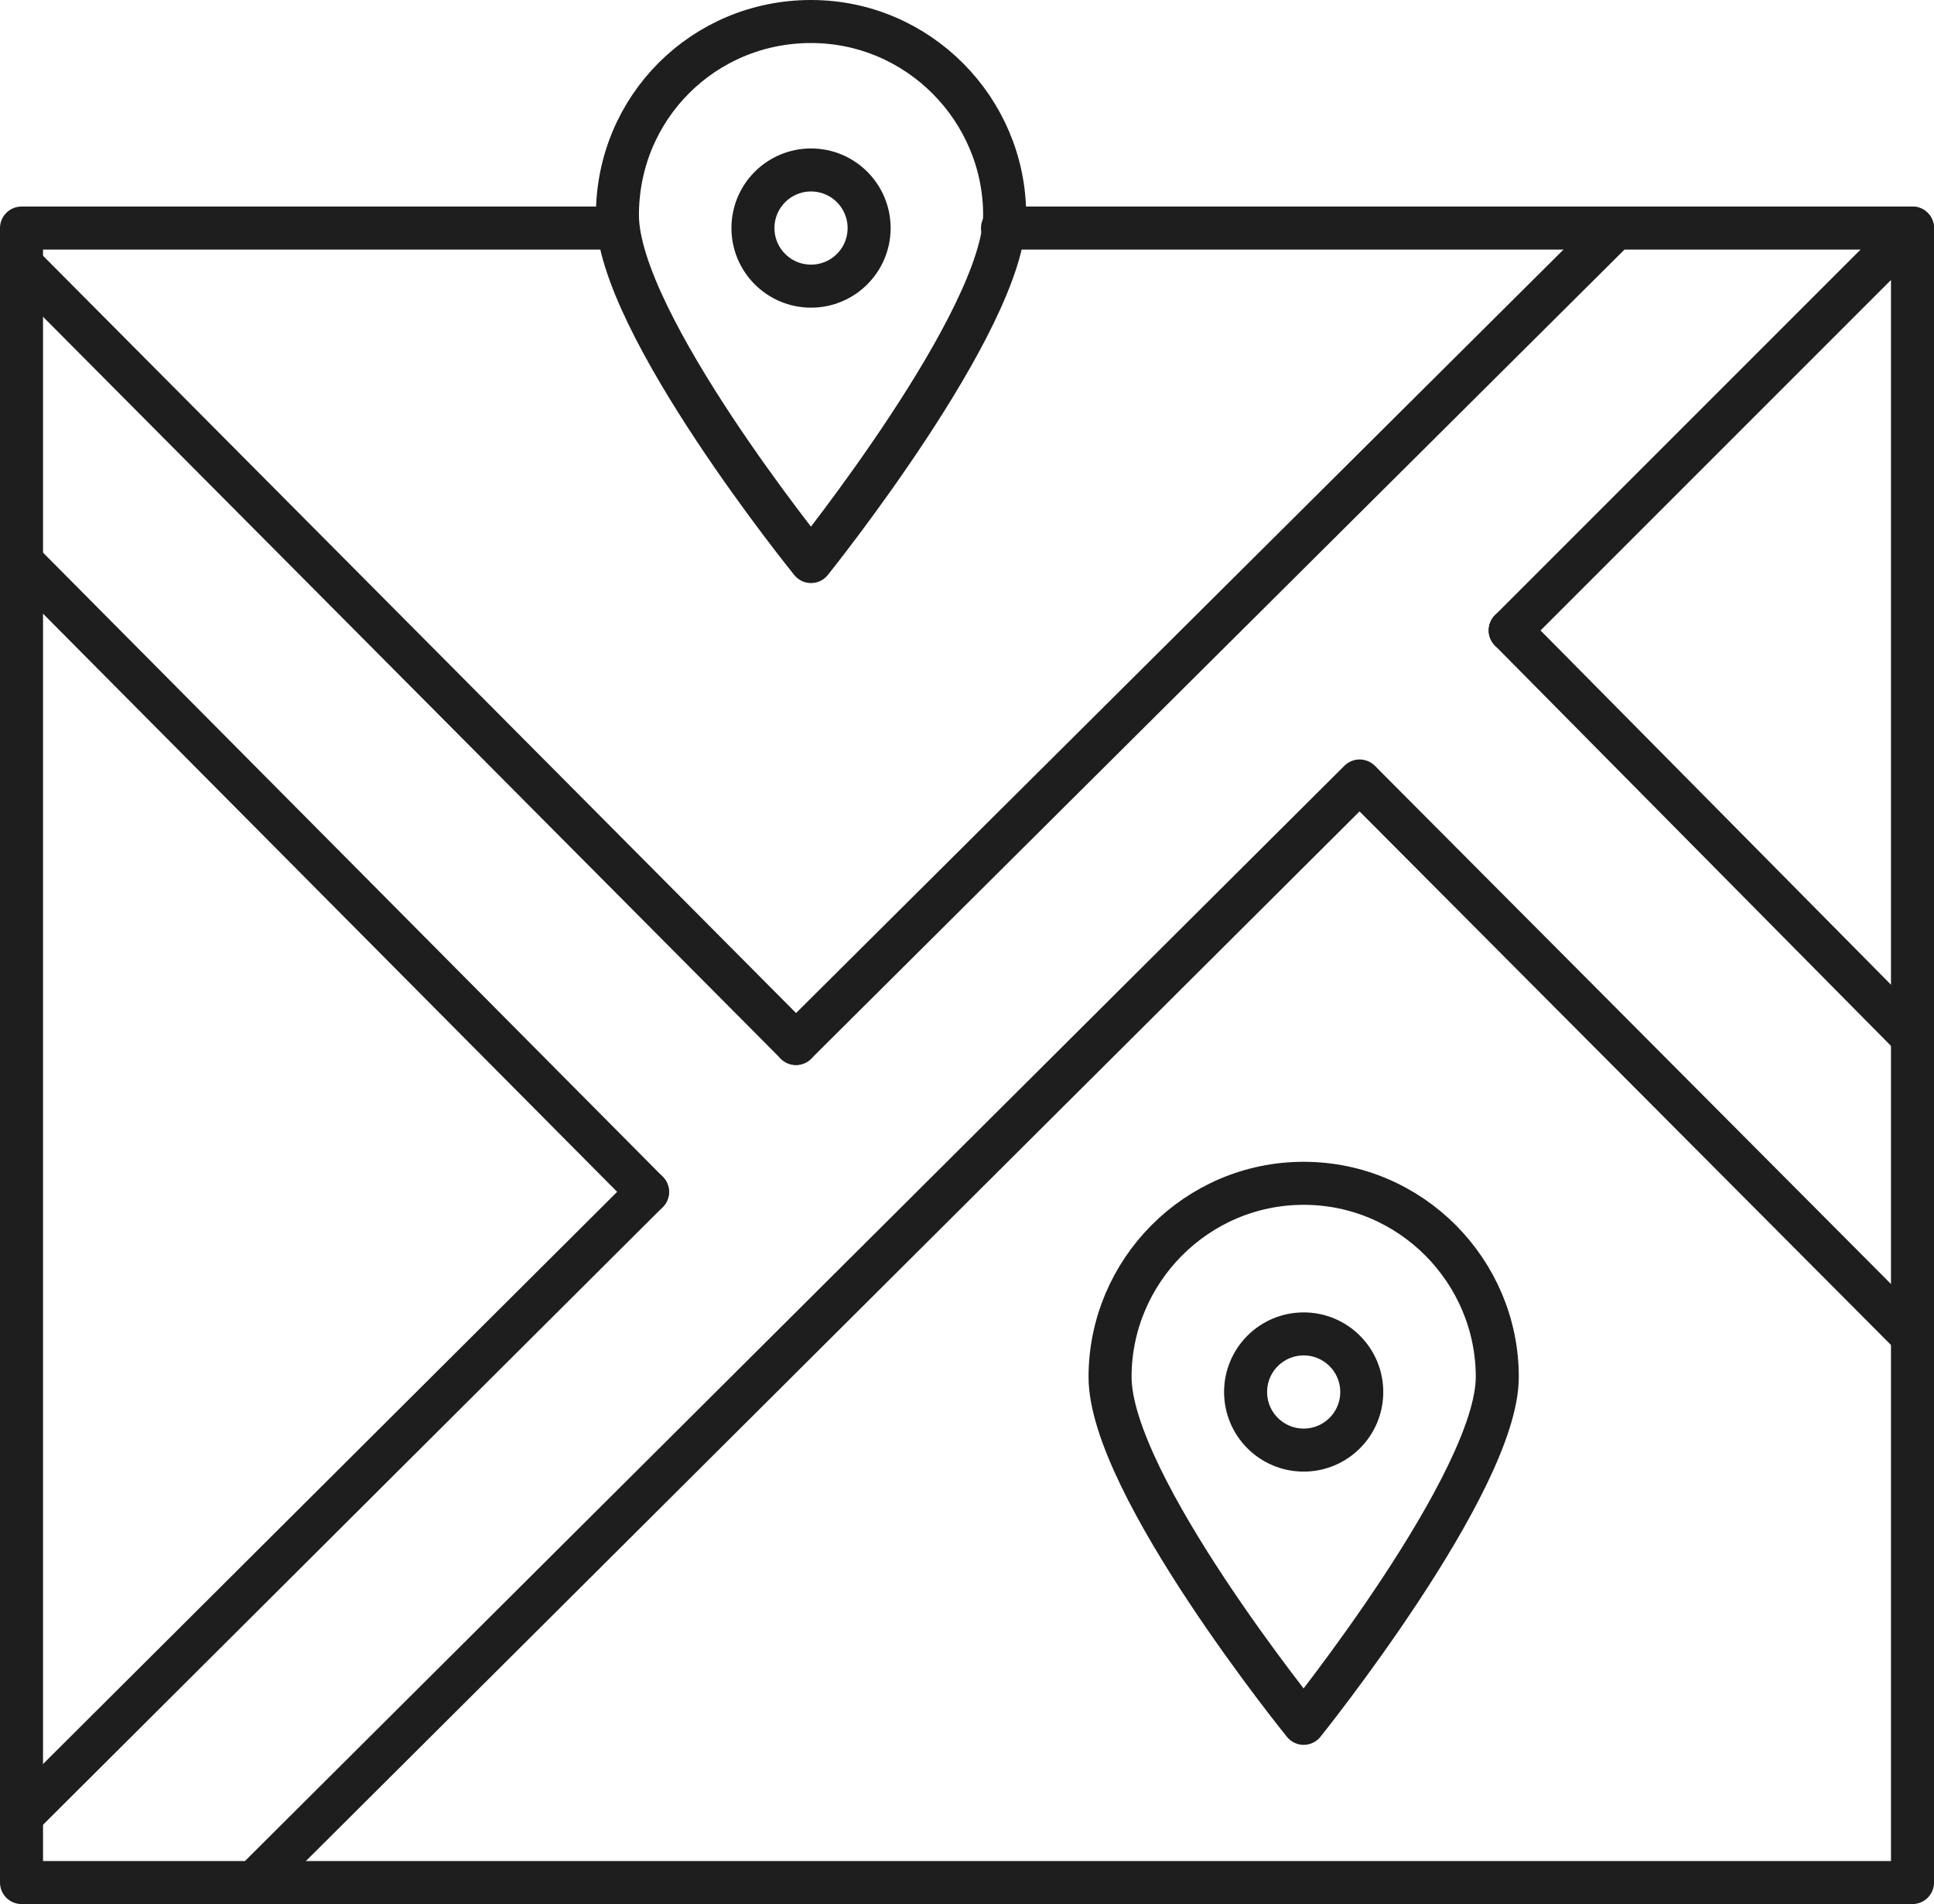
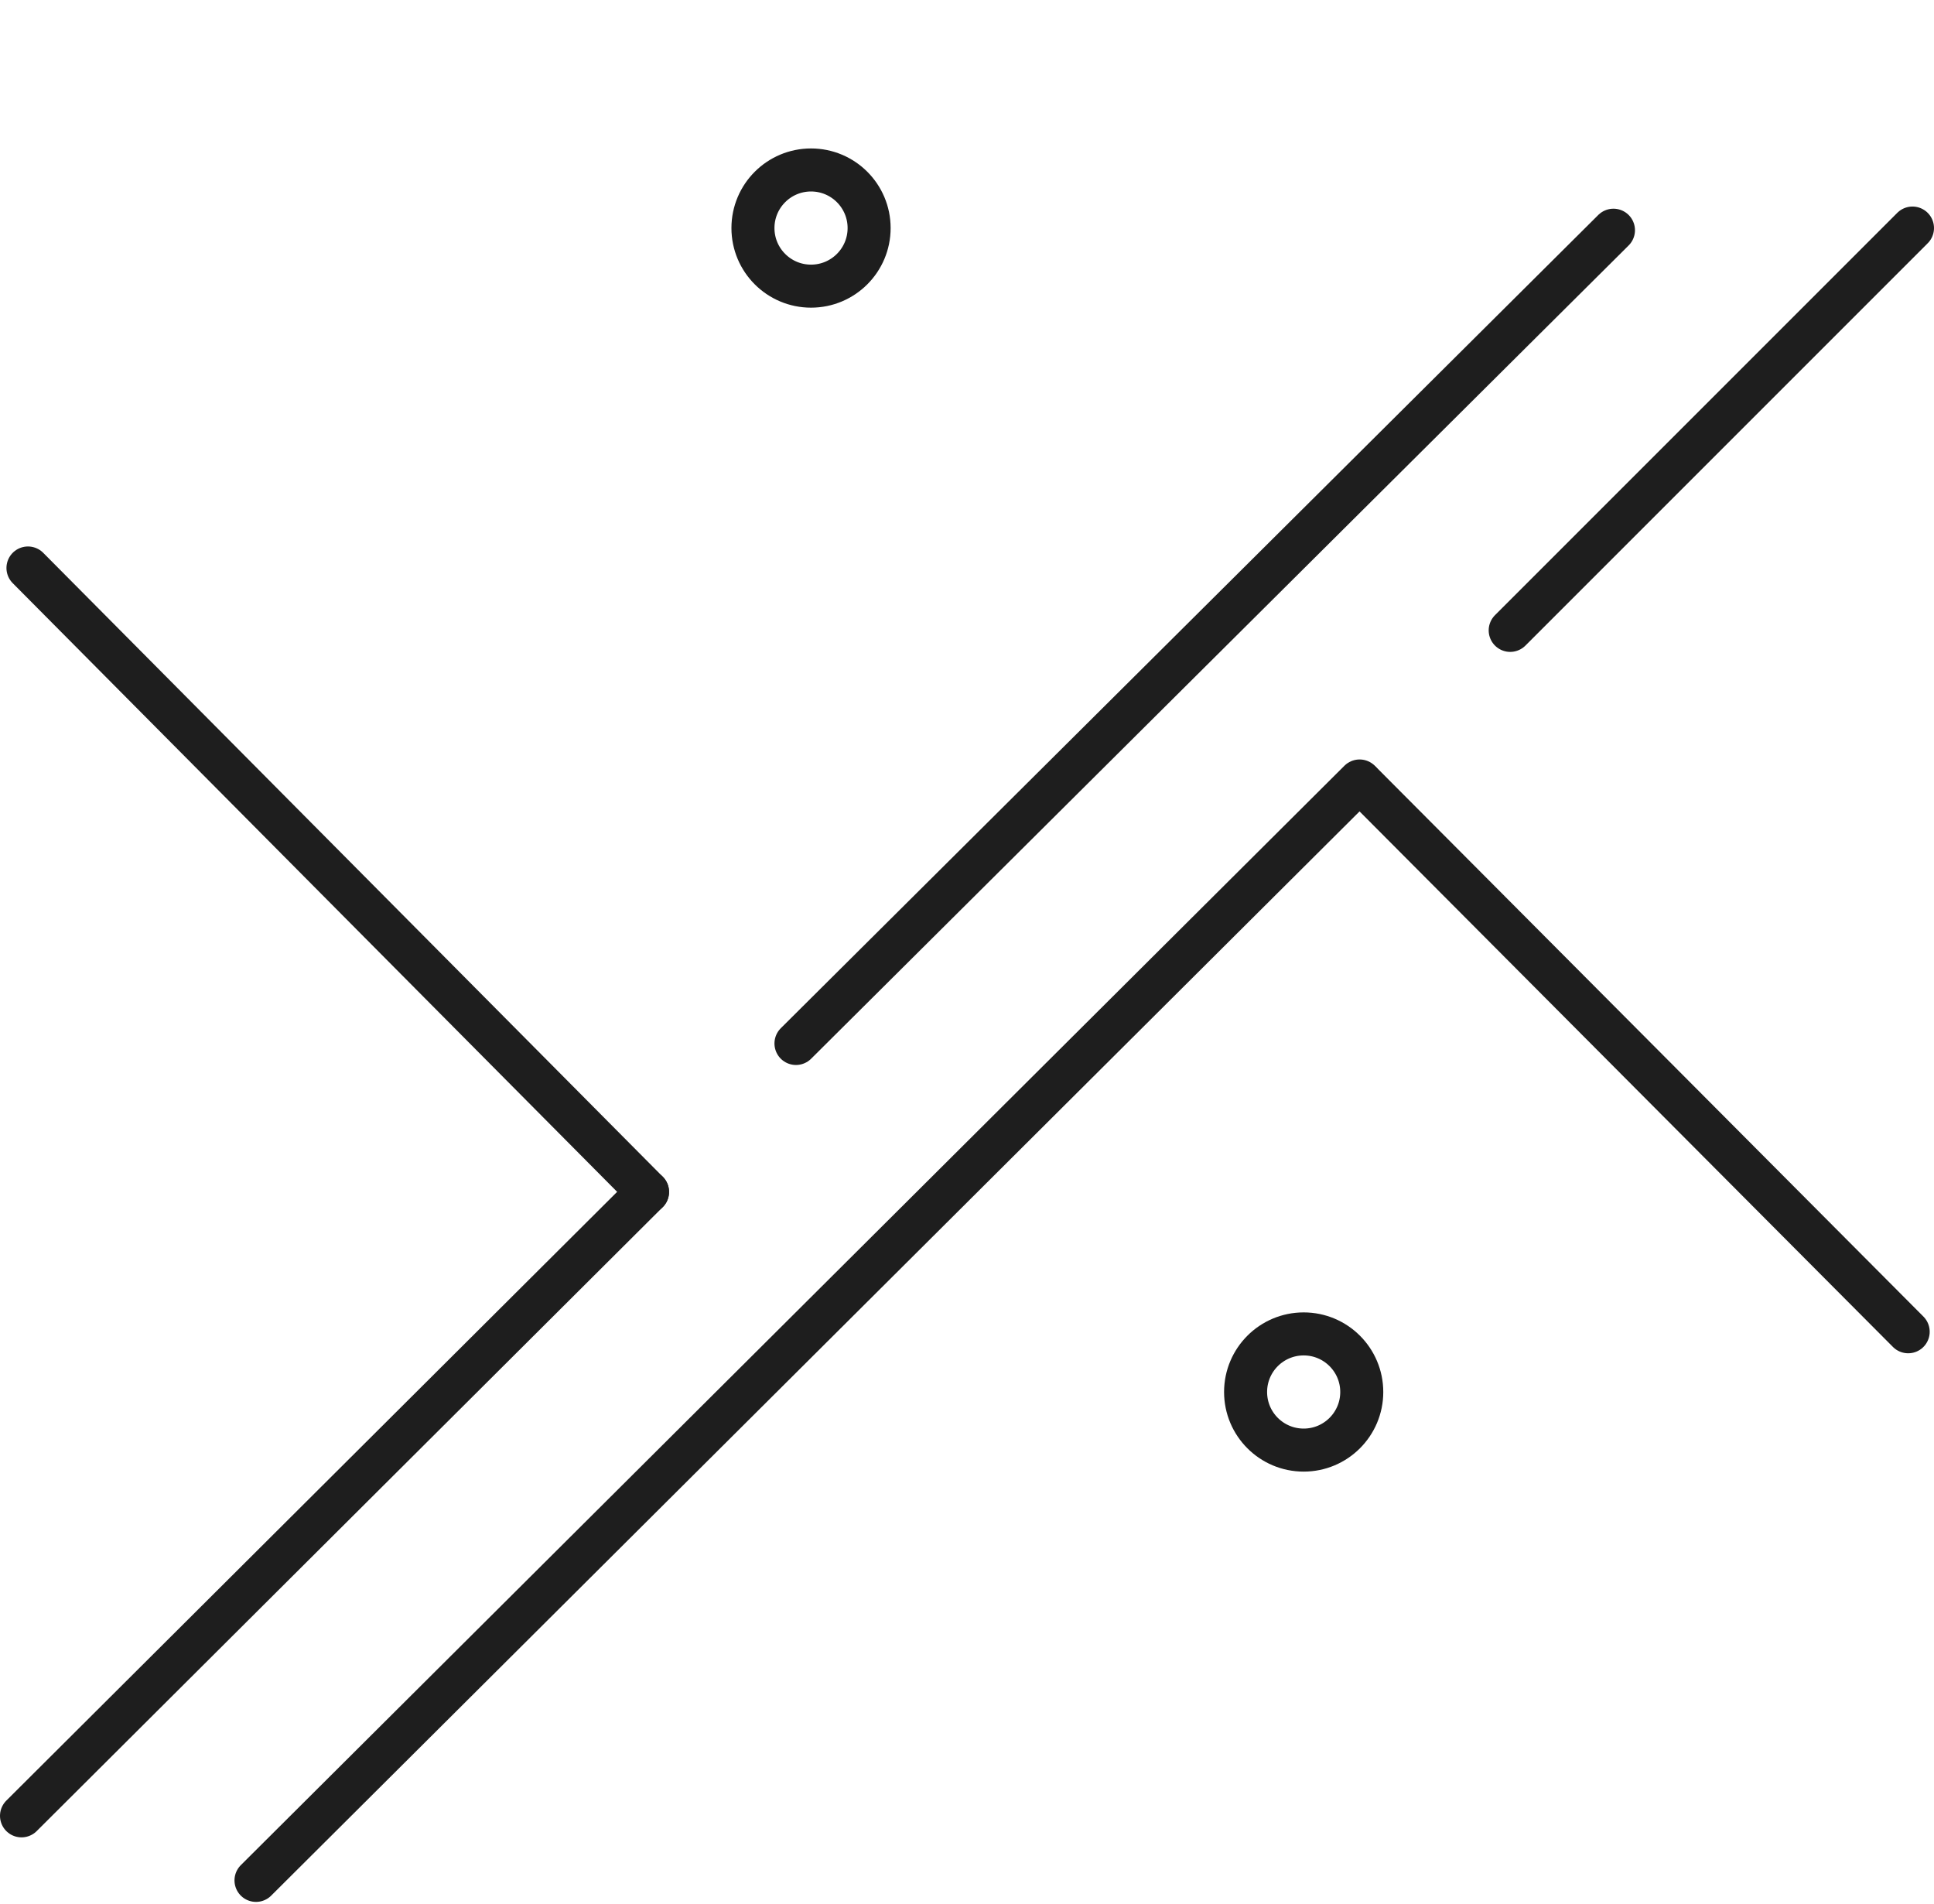
<svg xmlns="http://www.w3.org/2000/svg" version="1.1" id="Layer_1" x="0px" y="0px" viewBox="0 0 89.9 88.5" style="enable-background:new 0 0 89.9 88.5;" xml:space="preserve">
  <style type="text/css">
	.st0{fill:none;stroke:#1E1E1E;stroke-width:2;stroke-linecap:round;stroke-linejoin:round;}
</style>
  <g>
-     <path class="st0" d="M28.7,10c0,5,9,16.1,9,16.1s9-11.2,9-16.1s-4-9-9-9S28.7,5,28.7,10z" />
    <circle class="st0" cx="37.7" cy="10.6" r="2.7" />
  </g>
  <g>
-     <path class="st0" d="M51.6,64c0,5,9,16.1,9,16.1s9-11.2,9-16.1s-4-9-9-9S51.6,59.1,51.6,64z" />
    <circle class="st0" cx="60.6" cy="64.7" r="2.7" />
  </g>
-   <polyline class="st0" points="28.7,10.6 1,10.6 1,87.5 88.9,87.5 88.9,10.6 46.6,10.6 " />
  <line class="st0" x1="63.2" y1="36.3" x2="11.9" y2="87.4" />
  <line class="st0" x1="88.9" y1="10.6" x2="70.2" y2="29.3" />
  <line class="st0" x1="30.1" y1="55.4" x2="1" y2="84.4" />
  <line class="st0" x1="75" y1="10.7" x2="37" y2="48.5" />
  <line class="st0" x1="30.1" y1="55.4" x2="1.3" y2="26.4" />
-   <line class="st0" x1="37" y1="48.5" x2="1.1" y2="12.4" />
  <line class="st0" x1="88.7" y1="61.9" x2="63.3" y2="36.4" />
-   <line class="st0" x1="88.8" y1="48.1" x2="70.2" y2="29.3" />
</svg>